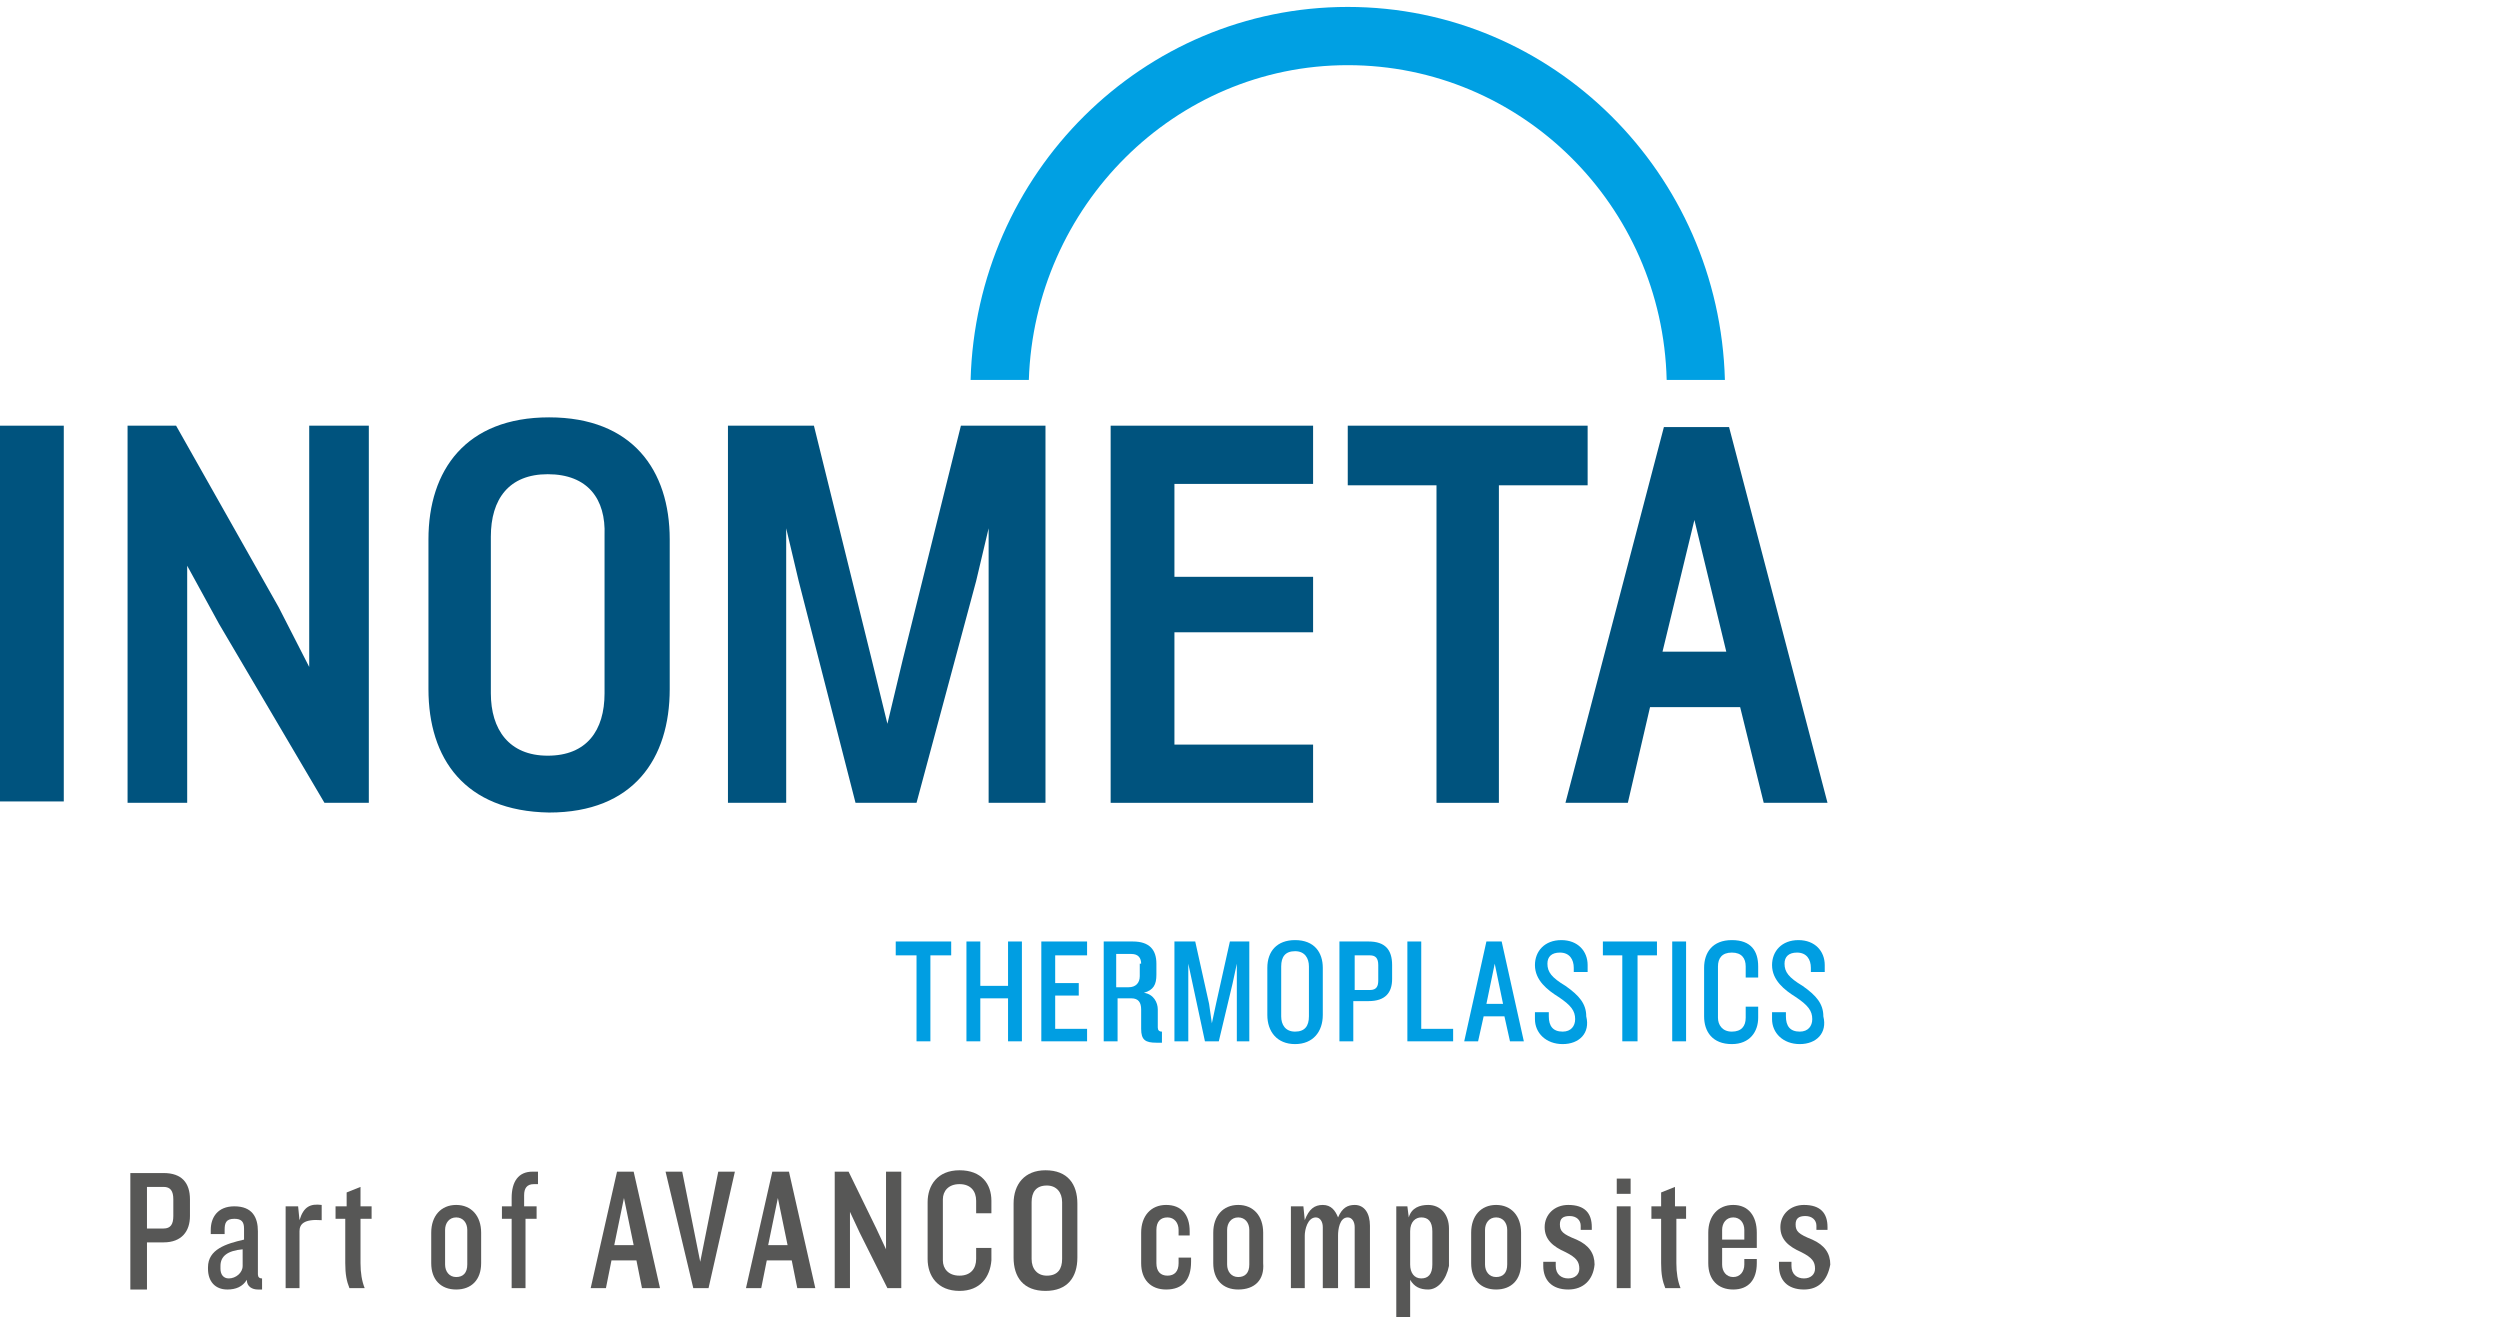
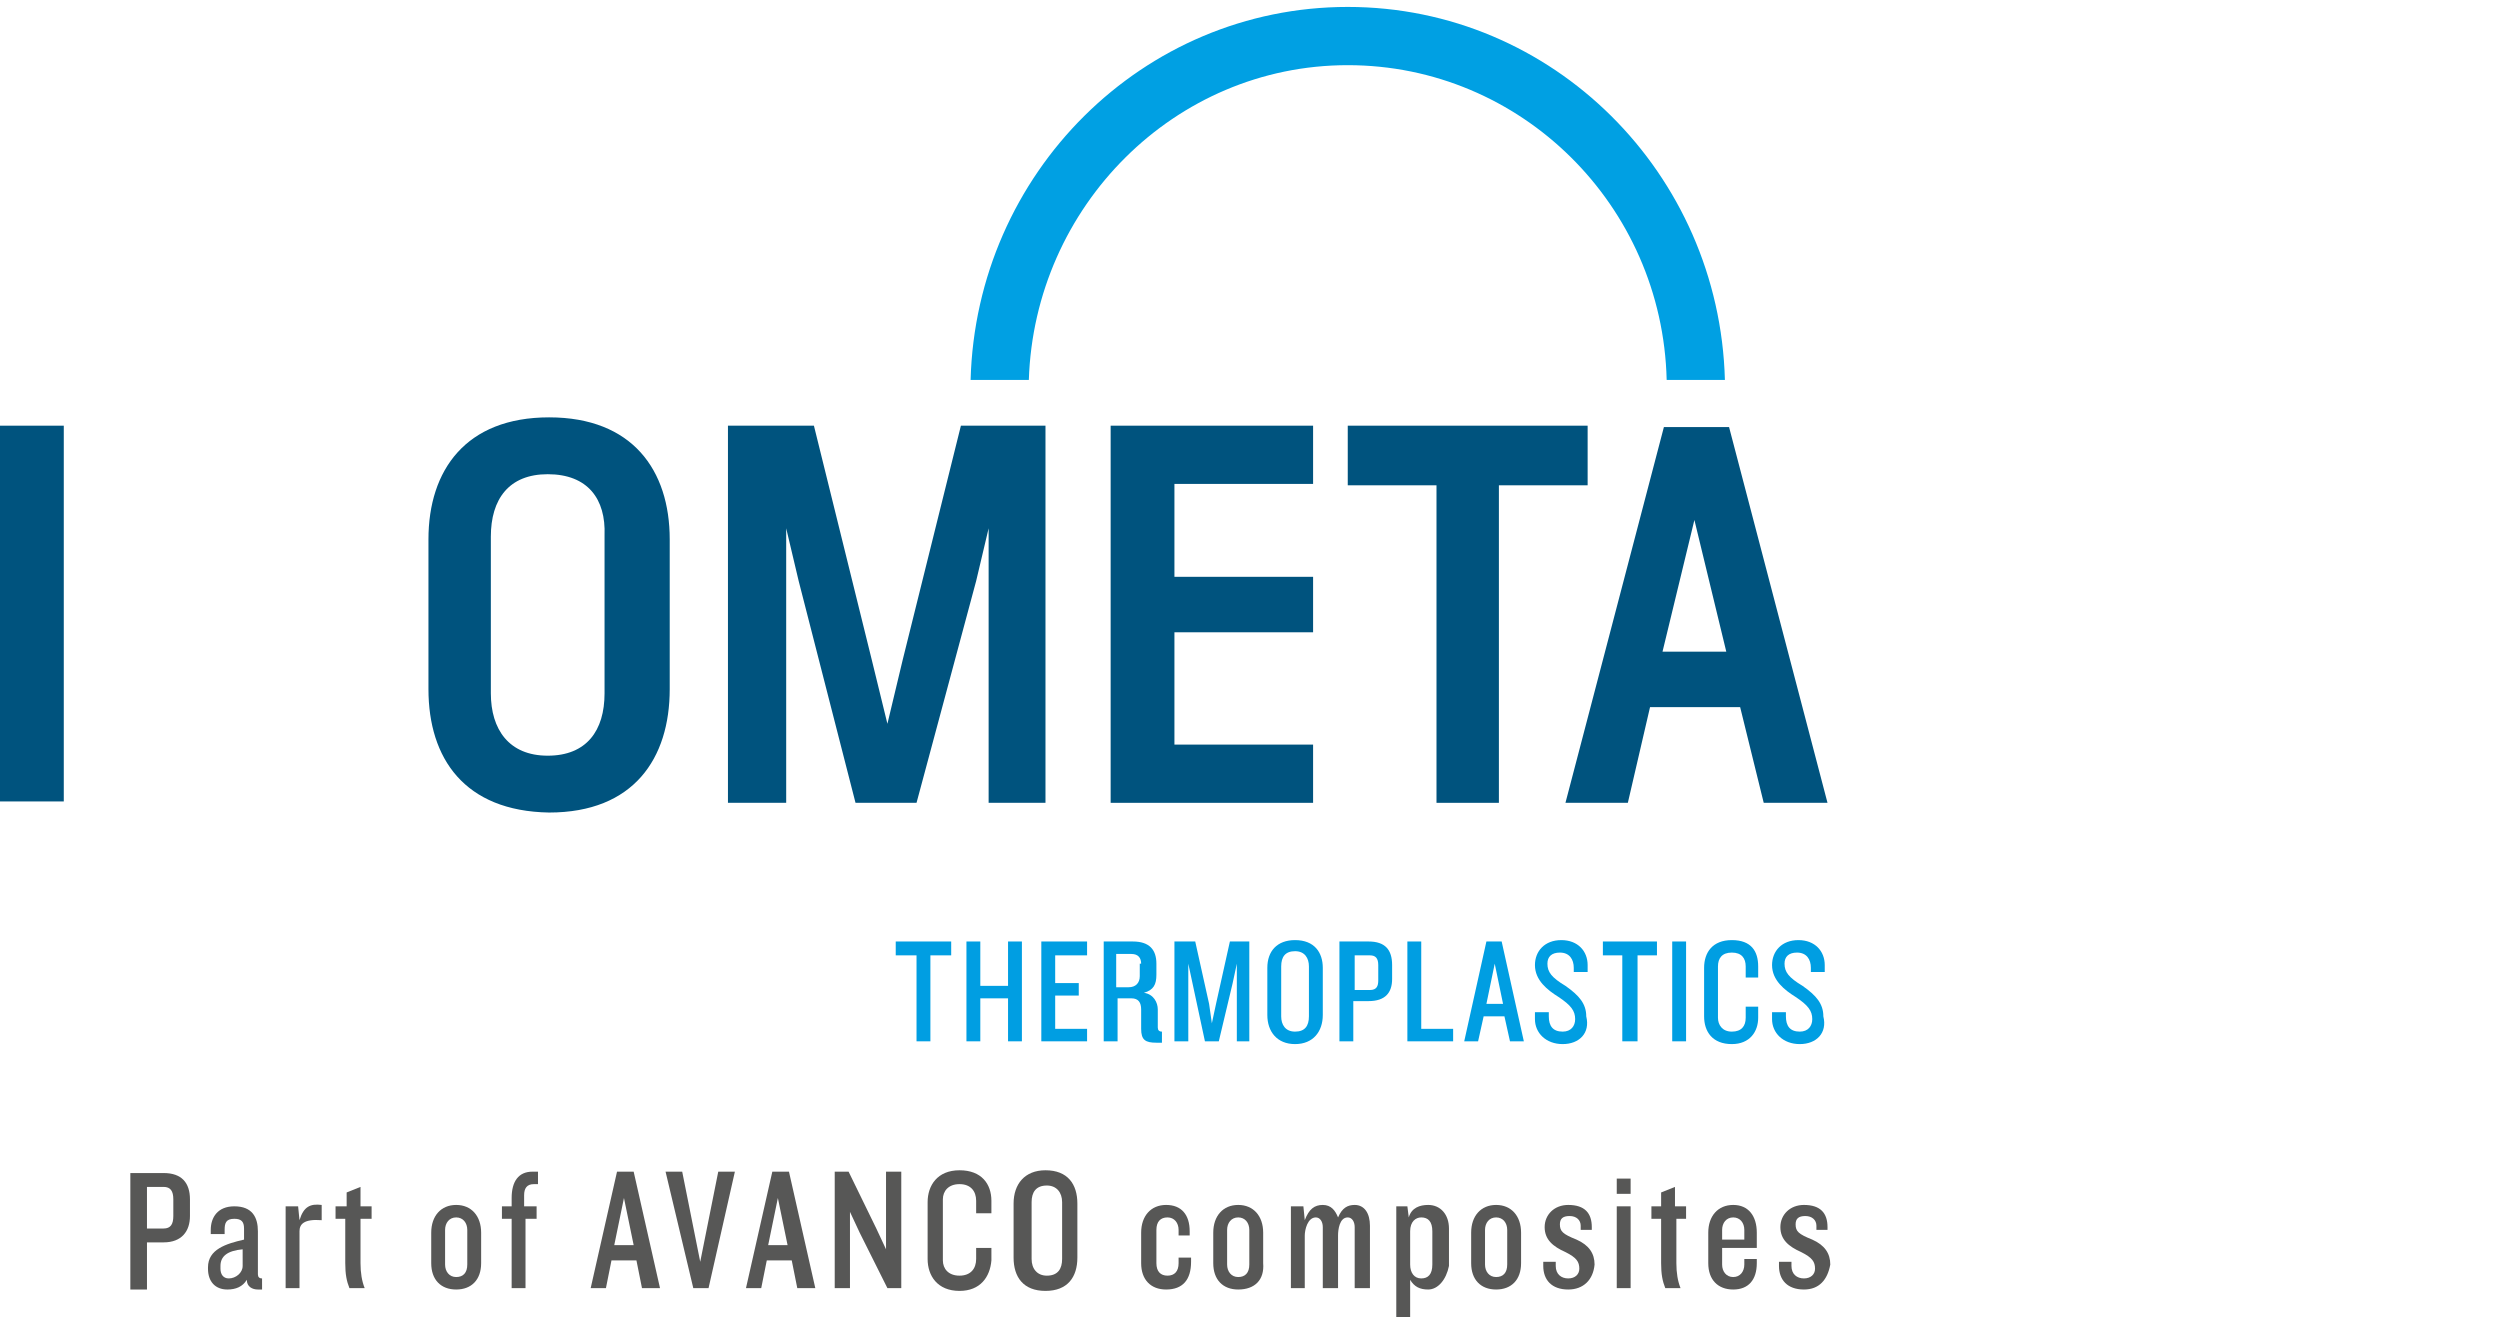
<svg xmlns="http://www.w3.org/2000/svg" xmlns:xlink="http://www.w3.org/1999/xlink" version="1.1" id="Ebene_1" x="0px" y="0px" viewBox="0 0 180.3 95" style="enable-background:new 0 0 180.3 95;" xml:space="preserve">
  <style type="text/css"> .st0{display:none;fill:#585857;} .st1{display:none;} .st2{display:inline;} .st3{clip-path:url(#SVGID_00000160876311524142210900000010185163311700162992_);} .st4{fill:#585857;} .st5{fill-rule:evenodd;clip-rule:evenodd;fill:#585857;} .st6{clip-path:url(#SVGID_00000160192682143529599290000015770102506205621151_);} .st7{display:inline;fill:#00284A;} .st8{fill:#00284A;} .st9{fill-rule:evenodd;clip-rule:evenodd;fill:#00284A;} .st10{fill:#575756;} .st11{fill:#00A0E3;} .st12{fill:#00537E;} .st13{fill-rule:evenodd;clip-rule:evenodd;fill:#00537E;} .st14{fill:#009EE2;} </style>
  <path id="Pfad_56" class="st0" d="M75.1,39.7v35.6h19v-5.1H81.4V59.6H94v-4.8H81.4v-10H94v-5.1H75.1z" />
  <g id="Gruppe_194" class="st1">
    <g class="st2">
      <g>
        <g>
          <g>
            <defs>
-               <rect id="SVGID_1_" x="-0.3" y="39.6" width="181" height="35.7" />
-             </defs>
+               </defs>
            <clipPath id="SVGID_00000156584040333074422270000018043529384491973801_">
              <use xlink:href="#SVGID_1_" style="overflow:visible;" />
            </clipPath>
            <g id="Gruppe_193" style="clip-path:url(#SVGID_00000156584040333074422270000018043529384491973801_);">
              <path id="Pfad_57" class="st4" d="M123.5,56.5c0-3.3,2.7-6,6-6s6,2.7,6,6s-2.7,6-6,6S123.5,59.8,123.5,56.5" />
              <path id="Pfad_58" class="st5" d="M112.5,75.3l9.8-14.4c1.3,1.8,3.2,3.1,5.3,3.7l-6.8,10.7C120.8,75.3,112.5,75.3,112.5,75.3z M122.5,51.7l-8.2-12h8.2l5.3,8.7C125.6,48.7,123.7,49.9,122.5,51.7" />
              <path id="Pfad_59" class="st4" d="M138.2,75.3l-6.8-10.7c2.1-0.6,4-1.9,5.3-3.7l9.8,14.4H138.2z" />
              <path id="Pfad_60" class="st4" d="M136.4,51.7l8.2-12h-8.2l-5.3,8.7C133.3,48.7,135.1,49.9,136.4,51.7" />
              <path id="Pfad_61" class="st4" d="M58,39.7h6.3l16.4,26.6h0.1V39.6h5.8v35.7H80L64,48.9L63.9,49v26.3h-6L58,39.7z" />
              <path id="Pfad_62" class="st4" d="M5.8,70.2V44.7h6c6.8,0,12.1,5.1,12.1,12.4c0,8-5.2,13-13.5,13L5.8,70.2z M30.3,57.2 c0-10.5-8.7-17.6-18.7-17.6h-12v35.7h12.2C21.9,75.3,30.3,68.5,30.3,57.2" />
              <path id="Pfad_63" class="st4" d="M153.9,75.3h-6.3l14.2-35.6h5.7l13.1,35.6h-6.5l-3.4-9.8h-13L153.9,75.3z M164.5,45.9 l-5,14.5h9.7L164.5,45.9z" />
              <path id="Pfad_64" class="st4" d="M55,39.6h-7l-6.2,15.1l-6.3-15.1h-7L38.7,61v14.2h6V61.1L55,39.6z" />
            </g>
          </g>
        </g>
      </g>
    </g>
  </g>
  <g class="st1">
    <g class="st2">
      <g>
        <g>
          <defs>
            <rect id="SVGID_00000119839042856042237310000005473247627948780472_" x="32.7" y="39.6" width="114.9" height="35.7" />
          </defs>
          <clipPath id="SVGID_00000160875631340919484630000010883072235928375454_">
            <use xlink:href="#SVGID_00000119839042856042237310000005473247627948780472_" style="overflow:visible;" />
          </clipPath>
          <g id="Gruppe_196" style="clip-path:url(#SVGID_00000160875631340919484630000010883072235928375454_);">
            <path id="Pfad_65" class="st4" d="M43.5,56.5c0-3.2,2.6-5.9,5.9-5.9s5.9,2.6,5.9,5.9c0,3.2-2.6,5.9-5.9,5.9 C46.2,62.4,43.5,59.7,43.5,56.5" />
            <path id="Pfad_66" class="st5" d="M32.7,74.9l9.6-14.1c1.3,1.8,3.1,3,5.2,3.6l-6.6,10.5H32.7z M42.5,51.8l-8-11.8h8l5.2,8.5 C45.6,48.8,43.8,50,42.5,51.8" />
            <path id="Pfad_67" class="st4" d="M58,74.9l-6.6-10.5c2.1-0.6,4-1.8,5.2-3.6l9.6,14.1H58z" />
            <path id="Pfad_68" class="st4" d="M56.2,51.8l8-11.8h-8L51,48.5C53.1,48.8,54.9,50,56.2,51.8" />
            <rect id="Rechteck_48" x="115.9" y="40" class="st4" width="6.3" height="34.9" />
            <path id="Pfad_69" class="st4" d="M68.2,39.9h18.6v5H74.5v9.8h12.4v4.7H74.5v10.4h12.4v5H68.2V39.9z" />
            <path id="Pfad_70" class="st4" d="M98.5,39.9h-6.3v35h20v-5H98.5V39.9z" />
            <path id="Pfad_71" class="st4" d="M139.1,55.2c-3.1-1.4-6-2.8-6-6c0-3.4,3-5,5.9-5c2.4,0,4.3,1.1,6.3,2.2c0,0,0,0,0.1,0 c0.1-0.2,2.2-3.9,2.3-4.1c-2.8-1.7-5.9-2.7-9.2-2.7c-6.4,0-11.1,4.1-11.1,9.8c0,6.5,4.4,8.5,8.2,10.1c3,1.3,5.8,2.5,5.8,5.8 c0,3.2-2.3,5.4-5.8,5.4c-1.9,0-4.3-1.2-5.9-2.2c-0.1,0.2-2.1,4.1-2.2,4.4c2.7,1.6,5.7,2.5,8.9,2.5c6.4,0,11-4.3,11-10.2 C147.3,59,142.9,57,139.1,55.2" />
          </g>
        </g>
      </g>
    </g>
  </g>
  <g class="st1">
    <path id="Pfad_56_00000047751111544092107360000008914381419968209541_" class="st7" d="M91.4,30.7v27.2h14.5V54h-9.7v-8.1h9.6 v-3.7h-9.6v-7.6h9.6v-3.9C105.8,30.7,91.4,30.7,91.4,30.7z" />
    <g id="Gruppe_194_00000162329272732402407610000009180053618611541931_" class="st2">
      <g>
        <g>
          <g id="Gruppe_193_00000013906289308976014740000011580963342227239864_">
            <path id="Pfad_57_00000174578525459206512930000009539603213855269023_" class="st8" d="M115.6,43.6c0-2.5,2.1-4.6,4.6-4.6 s4.6,2.1,4.6,4.6s-2.1,4.6-4.6,4.6S115.6,46.1,115.6,43.6" />
            <path id="Pfad_58_00000127046285808801625220000011643357988050583969_" class="st9" d="M107.2,58l7.5-11c1,1.4,2.4,2.4,4,2.8 l-5.2,8.2C113.6,58,107.2,58,107.2,58z M114.9,40l-6.3-9.2h6.3l4,6.6C117.2,37.7,115.8,38.6,114.9,40" />
            <path id="Pfad_59_00000175314753380465221040000009256700461124277157_" class="st8" d="M126.8,58l-5.2-8.2 c1.6-0.5,3.1-1.4,4-2.8l7.5,11H126.8z" />
            <path id="Pfad_60_00000101814048273727550870000013706865708095919761_" class="st8" d="M125.5,40l6.3-9.2h-6.3l-4,6.6 C123.1,37.7,124.5,38.6,125.5,40" />
            <path id="Pfad_61_00000111907523119043507870000007157293012568634043_" class="st8" d="M65.7,30.8h4.8L83,51.1h0.1V30.7h4.4 V58h-5L70.2,37.8l-0.1,0.1V58h-4.6L65.7,30.8z" />
            <path id="Pfad_62_00000138559666523035581690000009539272352744588943_" class="st8" d="M25.8,54.1V34.6h4.6 c5.2,0,9.2,3.9,9.2,9.5c0,6.1-4,9.9-10.3,9.9L25.8,54.1z M44.5,44.2c0-8-6.6-13.4-14.3-13.4H21V58h9.3 C38.1,58,44.5,52.8,44.5,44.2" />
            <path id="Pfad_63_00000085247075798994232640000014721149123196315800_" class="st8" d="M138.8,58H134l10.8-27.2h4.3l10,27.2 h-5l-2.6-7.5h-9.9L138.8,58z M146.9,35.5l-3.8,11.1h7.4L146.9,35.5z" />
            <path id="Pfad_64_00000011032338275119801470000004258159063592285360_" class="st8" d="M63.4,30.7H58l-4.7,11.5l-4.8-11.5 h-5.3L51,47v10.8h4.6V47.1L63.4,30.7z" />
          </g>
        </g>
      </g>
    </g>
  </g>
  <g class="st1">
    <g class="st2">
      <g id="Gruppe_196_00000102538254929966673510000011289719958327500938_">
-         <path id="Pfad_65_00000052075024813359801020000010266121897677920136_" class="st8" d="M54.5,43.5c0-2.4,2-4.5,4.5-4.5 s4.5,2,4.5,4.5c0,2.4-2,4.5-4.5,4.5C56.6,48,54.5,46,54.5,43.5" />
+         <path id="Pfad_65_00000052075024813359801020000010266121897677920136_" class="st8" d="M54.5,43.5c0-2.4,2-4.5,4.5-4.5 s4.5,2,4.5,4.5C56.6,48,54.5,46,54.5,43.5" />
        <path id="Pfad_66_00000082365282658602390870000002812262819595543226_" class="st9" d="M46.3,57.6l7.3-10.8c1,1.4,2.4,2.3,4,2.7 l-5,8L46.3,57.6L46.3,57.6z M53.8,39.9l-6.1-9h6.1l4,6.5C56.1,37.7,54.8,38.6,53.8,39.9" />
        <path id="Pfad_67_00000008830002197833106230000011988291113925720972_" class="st8" d="M65.6,57.6l-5-8c1.6-0.5,3.1-1.4,4-2.7 l7.3,10.8L65.6,57.6L65.6,57.6z" />
        <path id="Pfad_68_00000017474824459562991550000009473964974416499854_" class="st8" d="M64.2,39.9l6.1-9h-6.1l-4,6.5 C61.8,37.7,63.2,38.6,64.2,39.9" />
        <rect id="Rechteck_48_00000112605597911586143500000014736059231216820649_" x="109.8" y="30.9" class="st8" width="4.8" height="26.6" />
        <path id="Pfad_69_00000013904330899193435240000011157998158879918741_" class="st8" d="M73.4,30.9h14.2v3.8h-9.4v7.5h9.5v3.6 h-9.5v7.9h9.5v3.8H73.4V30.9z" />
        <path id="Pfad_70_00000183241763724488494060000004388429222922984605_" class="st8" d="M96.5,30.9h-4.8v26.7H107v-3.8H96.5V30.9 z" />
        <path id="Pfad_71_00000062171210259909821340000002660985464056709508_" class="st8" d="M127.5,42.5c-2.4-1.1-4.6-2.1-4.6-4.6 c0-2.6,2.3-3.8,4.5-3.8c1.8,0,3.3,0.8,4.8,1.7c0,0,0,0,0.1,0c0.1-0.2,1.7-3,1.8-3.1c-2.1-1.3-4.5-2.1-7-2.1 c-4.9,0-8.5,3.1-8.5,7.5c0,5,3.4,6.5,6.3,7.7c2.3,1,4.4,1.9,4.4,4.4c0,2.4-1.8,4.1-4.4,4.1c-1.4,0-3.3-0.9-4.5-1.7 c-0.1,0.2-1.6,3.1-1.7,3.4c2.1,1.2,4.3,1.9,6.8,1.9c4.9,0,8.4-3.3,8.4-7.8C133.7,45.4,130.4,43.9,127.5,42.5" />
      </g>
    </g>
  </g>
  <g>
    <path class="st10" d="M11.8,89.6h-1.2V93H9.4v-8.4h2.4c1.3,0,1.9,0.7,1.9,1.9v1.2C13.7,88.8,13.1,89.6,11.8,89.6z M12.5,86.5 c0-0.6-0.2-0.9-0.7-0.9h-1.2v3h1.2c0.5,0,0.7-0.3,0.7-0.9V86.5z" />
    <path class="st10" d="M18.6,93c-0.4,0-0.8-0.2-0.8-0.7C17.5,92.8,17,93,16.4,93c-0.9,0-1.4-0.6-1.4-1.5v-0.1c0-1.3,1.3-1.7,2.6-2 v-0.8c0-0.5-0.2-0.7-0.7-0.7c-0.6,0-0.7,0.3-0.7,0.8V89h-1v-0.3c0-0.9,0.5-1.7,1.7-1.7c1.3,0,1.7,0.8,1.7,1.8v3.1 c0,0.2,0.1,0.3,0.3,0.3V93H18.6z M17.5,90.1c-1.1,0.1-1.6,0.5-1.6,1.2v0.2c0,0.4,0.2,0.7,0.6,0.7c0.5,0,1-0.4,1-0.9V90.1z" />
    <path class="st10" d="M21.6,88.8v4.1h-1V87h0.9l0.1,1c0.3-1,0.8-1.2,1.6-1.1V88C21.9,87.9,21.6,88.3,21.6,88.8z" />
    <path class="st10" d="M26,87.9v3.2c0,0.7,0.1,1.3,0.3,1.8h-1.1c-0.2-0.5-0.3-1-0.3-1.8v-3.2h-0.7V87H25v-1l1-0.4V87h0.8v0.9H26z" />
    <path class="st10" d="M32.9,93c-1.1,0-1.8-0.7-1.8-1.9v-2.2c0-1.2,0.7-2,1.8-2s1.8,0.8,1.8,2v2.2C34.7,92.3,34,93,32.9,93z M33.7,88.7c0-0.5-0.3-0.9-0.8-0.9s-0.8,0.4-0.8,0.9v2.5c0,0.5,0.3,0.9,0.8,0.9s0.8-0.3,0.8-0.9V88.7z" />
    <path class="st10" d="M37.9,87.9v5h-1v-5h-0.7V87h0.7v-0.6c0-1.2,0.5-1.9,1.5-1.9h0.4v0.9h-0.3c-0.5,0-0.7,0.3-0.7,0.8V87h0.9v0.9 H37.9z" />
    <path class="st10" d="M46.3,92.9l-0.4-2h-1.8l-0.4,2h-1.1l1.9-8.4h1.2l1.9,8.4H46.3z M45,86.4l-0.7,3.4h1.4L45,86.4z" />
    <path class="st10" d="M51.1,92.9H50l-2-8.4h1.2l1.3,6.5l1.3-6.5H53L51.1,92.9z" />
    <path class="st10" d="M57.5,92.9l-0.4-2h-1.8l-0.4,2h-1.1l1.9-8.4h1.2l1.9,8.4H57.5z M56.1,86.4l-0.7,3.4h1.4L56.1,86.4z" />
    <path class="st10" d="M64,92.9l-2-4l-0.7-1.5v5.5h-1.1v-8.4h1l2,4.1l0.7,1.5v-5.6H65v8.4H64z" />
    <path class="st10" d="M69.2,93.1c-1.6,0-2.3-1.1-2.3-2.3v-4.1c0-1.2,0.7-2.3,2.3-2.3c1.6,0,2.3,1,2.3,2.2v0.9h-1.1v-0.9 c0-0.7-0.4-1.2-1.2-1.2c-0.8,0-1.2,0.5-1.2,1.1v4.4c0,0.6,0.4,1.1,1.2,1.1c0.8,0,1.2-0.5,1.2-1.2V90h1.1v0.9 C71.4,92.1,70.7,93.1,69.2,93.1z" />
    <path class="st10" d="M75.4,93.1c-1.6,0-2.3-1-2.3-2.4v-3.9c0-1.4,0.8-2.4,2.3-2.4c1.6,0,2.3,1,2.3,2.4v3.9 C77.7,92.1,77,93.1,75.4,93.1z M76.6,86.7c0-0.7-0.4-1.2-1.1-1.2c-0.8,0-1.1,0.5-1.1,1.2v4.1c0,0.7,0.4,1.2,1.1,1.2 c0.8,0,1.1-0.5,1.1-1.2V86.7z" />
    <path class="st10" d="M84.1,93c-1.1,0-1.8-0.7-1.8-1.9v-2.2c0-1.2,0.7-2,1.8-2c1.1,0,1.7,0.7,1.7,1.9v0.3H85v-0.4 c0-0.5-0.3-0.9-0.8-0.9s-0.8,0.3-0.8,0.9v2.4c0,0.6,0.3,0.9,0.8,0.9s0.8-0.3,0.8-0.9v-0.4h0.9V91C85.9,92.3,85.3,93,84.1,93z" />
    <path class="st10" d="M89.3,93c-1.1,0-1.8-0.7-1.8-1.9v-2.2c0-1.2,0.7-2,1.8-2c1.1,0,1.8,0.8,1.8,2v2.2C91.2,92.3,90.5,93,89.3,93z M90.1,88.7c0-0.5-0.3-0.9-0.8-0.9s-0.8,0.4-0.8,0.9v2.5c0,0.5,0.3,0.9,0.8,0.9s0.8-0.3,0.8-0.9V88.7z" />
    <path class="st10" d="M97.7,92.9v-4.4c0-0.4-0.2-0.7-0.5-0.7c-0.6,0-0.7,0.9-0.7,1.3v3.8h-1.1v-4.4c0-0.4-0.2-0.7-0.5-0.7 c-0.6,0-0.8,0.9-0.8,1.3v3.8h-1V87H94l0.1,1c0.3-0.8,0.7-1.1,1.3-1.1c0.6,0,0.9,0.4,1.1,0.9c0.3-0.7,0.7-0.9,1.2-0.9 c0.7,0,1.1,0.6,1.1,1.5v4.5H97.7z" />
    <path class="st10" d="M103,93c-0.6,0-1-0.2-1.3-0.7V95h-1v-8h0.8l0.1,0.8c0.2-0.7,0.8-0.9,1.4-0.9c0.9,0,1.5,0.7,1.5,1.7v2.7 C104.3,92.3,103.7,93,103,93z M103.3,88.8c0-0.7-0.3-1-0.8-1c-0.4,0-0.8,0.3-0.8,1v2.4c0,0.6,0.3,1,0.8,1s0.8-0.3,0.8-1V88.8z" />
    <path class="st10" d="M107.9,93c-1.1,0-1.8-0.7-1.8-1.9v-2.2c0-1.2,0.7-2,1.8-2c1.1,0,1.8,0.8,1.8,2v2.2 C109.7,92.3,109,93,107.9,93z M108.7,88.7c0-0.5-0.3-0.9-0.8-0.9s-0.8,0.4-0.8,0.9v2.5c0,0.5,0.3,0.9,0.8,0.9s0.8-0.3,0.8-0.9V88.7 z" />
    <path class="st10" d="M113.1,93c-1.2,0-1.8-0.7-1.8-1.7V91h0.9v0.3c0,0.6,0.4,0.9,0.9,0.9s0.8-0.3,0.8-0.7c0-0.5-0.2-0.8-1-1.2 c-0.9-0.4-1.5-0.9-1.5-1.8s0.7-1.6,1.7-1.6c1.2,0,1.7,0.6,1.7,1.6v0.2H114v-0.3c0-0.4-0.3-0.7-0.8-0.7s-0.7,0.2-0.7,0.6 c0,0.5,0.2,0.7,1.2,1.1c0.9,0.4,1.3,1,1.3,1.8C114.9,92.3,114.2,93,113.1,93z" />
    <path class="st10" d="M116.6,92.9V87h1v5.9H116.6z M116.6,86.1V85h1v1.1H116.6z" />
    <path class="st10" d="M120.9,87.9v3.2c0,0.7,0.1,1.3,0.3,1.8h-1.1c-0.2-0.5-0.3-1-0.3-1.8v-3.2h-0.7V87h0.7v-1l1-0.4V87h0.8v0.9 H120.9z" />
    <path class="st10" d="M125,93c-1.1,0-1.8-0.7-1.8-1.9v-2.2c0-1.2,0.7-2,1.8-2s1.7,0.8,1.7,2V90h-2.5v1.2c0,0.5,0.3,0.9,0.8,0.9 s0.8-0.4,0.8-0.9v-0.4h0.9v0.3C126.7,92.3,126.1,93,125,93z M125.8,88.7c0-0.5-0.3-0.9-0.8-0.9s-0.8,0.4-0.8,0.9v0.7h1.6 C125.8,89.4,125.8,88.7,125.8,88.7z" />
    <path class="st10" d="M130.1,93c-1.2,0-1.8-0.7-1.8-1.7V91h0.9v0.3c0,0.6,0.4,0.9,0.9,0.9s0.8-0.3,0.8-0.7c0-0.5-0.2-0.8-1-1.2 c-0.9-0.4-1.5-0.9-1.5-1.8s0.7-1.6,1.7-1.6c1.2,0,1.7,0.6,1.7,1.6v0.2H131v-0.3c0-0.4-0.3-0.7-0.8-0.7s-0.7,0.2-0.7,0.6 c0,0.5,0.2,0.7,1.2,1.1c0.9,0.4,1.3,1,1.3,1.8C131.8,92.3,131.2,93,130.1,93z" />
  </g>
  <g>
    <path class="st11" d="M74.2,27.4l-4.2,0C70.4,12.5,82.4,0.5,97.2,0.5s26.8,12,27.2,26.9l-4.2,0c-0.3-12.6-10.5-22.7-23-22.7 S74.6,14.9,74.2,27.4" />
    <rect y="30.7" class="st12" width="4.6" height="27.1" />
-     <polygon class="st12" points="15.8,45 13.5,40.8 13.5,57.9 9.2,57.9 9.2,30.7 12.7,30.7 20.1,43.8 22.3,48.1 22.3,30.7 26.6,30.7 26.6,57.9 23.4,57.9 " />
    <path class="st13" d="M30.9,49.7V38.9c0-5,2.7-8.8,8.7-8.8c6,0,8.7,3.8,8.7,8.8v10.8c0,5-2.6,8.9-8.7,8.9 C33.5,58.5,30.9,54.7,30.9,49.7 M39.5,34.2c-2.8,0-4.1,1.8-4.1,4.5V50c0,2.6,1.3,4.5,4.1,4.5c2.8,0,4.1-1.8,4.1-4.5V38.6 C43.7,36,42.4,34.2,39.5,34.2" />
    <polygon class="st12" points="71.3,38.1 70.4,41.9 66.1,57.9 61.7,57.9 57.6,41.9 56.7,38.1 56.7,57.9 52.5,57.9 52.5,30.7 58.7,30.7 62.9,47.7 64,52.2 65.1,47.6 69.3,30.7 75.4,30.7 75.4,57.9 71.3,57.9 " />
    <polygon class="st12" points="80.1,30.7 94.7,30.7 94.7,34.9 84.7,34.9 84.7,41.6 94.7,41.6 94.7,45.6 84.7,45.6 84.7,53.7 94.7,53.7 94.7,57.9 80.1,57.9 " />
    <polygon class="st12" points="108.1,57.9 103.6,57.9 103.6,35 97.2,35 97.2,30.7 114.5,30.7 114.5,35 108.1,35 " />
    <path class="st13" d="M125.5,51H119l-1.6,6.9h-4.5l7.1-27.1h4.7l7.1,27.1h-4.6L125.5,51z M119.9,47h4.6l-2.3-9.5L119.9,47z" />
    <polygon class="st14" points="67.1,68.9 67.1,75.1 66.1,75.1 66.1,68.9 64.6,68.9 64.6,67.9 68.6,67.9 68.6,68.9 " />
    <polygon class="st14" points="72.7,75.1 72.7,72 70.7,72 70.7,75.1 69.7,75.1 69.7,67.9 70.7,67.9 70.7,71.1 72.7,71.1 72.7,67.9 73.7,67.9 73.7,75.1 " />
    <polygon class="st14" points="75.1,75.1 75.1,67.9 78.4,67.9 78.4,68.9 76.1,68.9 76.1,70.9 77.8,70.9 77.8,71.8 76.1,71.8 76.1,74.2 78.4,74.2 78.4,75.1 " />
    <path class="st14" d="M83.4,75.2c-0.8,0-1.1-0.2-1.1-1v-1.4c0-0.5-0.2-0.8-0.7-0.8h-1v3.1h-1v-7.2h2.1c1.2,0,1.7,0.6,1.7,1.6v0.8 c0,0.7-0.2,1.1-0.9,1.3c0.7,0.1,1,0.7,1,1.2v1.3c0,0.2,0.1,0.3,0.3,0.3v0.8H83.4z M82.3,69.5c0-0.4-0.2-0.7-0.7-0.7h-1.1v2.4h0.9 c0.5,0,0.8-0.3,0.8-0.8V69.5z" />
    <polygon class="st14" points="89.2,75.1 89.2,69.5 88.9,70.9 87.9,75.1 86.9,75.1 86,70.9 85.7,69.5 85.7,75.1 84.7,75.1 84.7,67.9 86.2,67.9 87.2,72.4 87.4,73.8 87.7,72.4 88.7,67.9 90.1,67.9 90.1,75.1 " />
    <path class="st14" d="M93.4,75.3c-1.3,0-2-0.9-2-2.1v-3.4c0-1.2,0.7-2,2-2c1.4,0,2,0.9,2,2v3.4C95.4,74.4,94.7,75.3,93.4,75.3 M94.4,69.7c0-0.6-0.3-1.1-1-1.1c-0.7,0-1,0.4-1,1.1v3.6c0,0.6,0.3,1.1,1,1.1c0.7,0,1-0.4,1-1.1V69.7z" />
    <path class="st14" d="M98.7,72.2h-1.1v2.9h-1v-7.2h2.1c1.2,0,1.7,0.6,1.7,1.7v1C100.4,71.6,99.9,72.2,98.7,72.2 M99.4,69.6 c0-0.5-0.2-0.7-0.6-0.7h-1.1v2.5h1.1c0.5,0,0.6-0.3,0.6-0.7V69.6z" />
    <polygon class="st14" points="101.5,75.1 101.5,67.9 102.5,67.9 102.5,74.2 104.8,74.2 104.8,75.1 " />
    <path class="st14" d="M108.9,75.1l-0.4-1.8H107l-0.4,1.8h-1l1.6-7.2h1.1l1.6,7.2H108.9z M107.8,69.5l-0.6,2.9h1.2L107.8,69.5z" />
    <path class="st14" d="M112.7,75.3c-1.2,0-2-0.8-2-1.8V73h1v0.3c0,0.7,0.3,1.1,1,1.1c0.6,0,0.9-0.4,0.9-0.9c0-0.6-0.3-1-1.2-1.6 c-0.8-0.5-1.7-1.2-1.7-2.3c0-1,0.7-1.8,1.9-1.8c1.2,0,1.9,0.8,1.9,1.8v0.5h-1v-0.3c0-0.6-0.3-1.1-1-1.1c-0.6,0-0.9,0.3-0.9,0.8 c0,0.6,0.3,1,1.3,1.6c1,0.7,1.5,1.3,1.5,2.2C114.7,74.5,113.9,75.3,112.7,75.3" />
    <polygon class="st14" points="118.1,68.9 118.1,75.1 117,75.1 117,68.9 115.6,68.9 115.6,67.9 119.5,67.9 119.5,68.9 " />
    <rect x="120.6" y="67.9" class="st14" width="1" height="7.2" />
    <path class="st14" d="M124.9,75.3c-1.4,0-2-0.9-2-2v-3.5c0-1.1,0.6-2,2-2c1.4,0,1.9,0.8,1.9,1.9v0.8h-0.9v-0.8c0-0.6-0.3-1-1-1 c-0.7,0-1,0.4-1,1v3.7c0,0.5,0.3,1,1,1c0.7,0,1-0.4,1-1v-0.8h0.9v0.8C126.8,74.4,126.2,75.3,124.9,75.3" />
    <path class="st14" d="M129.8,75.3c-1.2,0-2-0.8-2-1.8V73h1v0.3c0,0.7,0.3,1.1,1,1.1c0.6,0,0.9-0.4,0.9-0.9c0-0.6-0.3-1-1.2-1.6 c-0.8-0.5-1.7-1.2-1.7-2.3c0-1,0.7-1.8,1.9-1.8c1.2,0,1.9,0.8,1.9,1.8v0.5h-1v-0.3c0-0.6-0.3-1.1-1-1.1c-0.6,0-0.9,0.3-0.9,0.8 c0,0.6,0.3,1,1.3,1.6c1,0.7,1.5,1.3,1.5,2.2C131.8,74.5,131,75.3,129.8,75.3" />
  </g>
</svg>